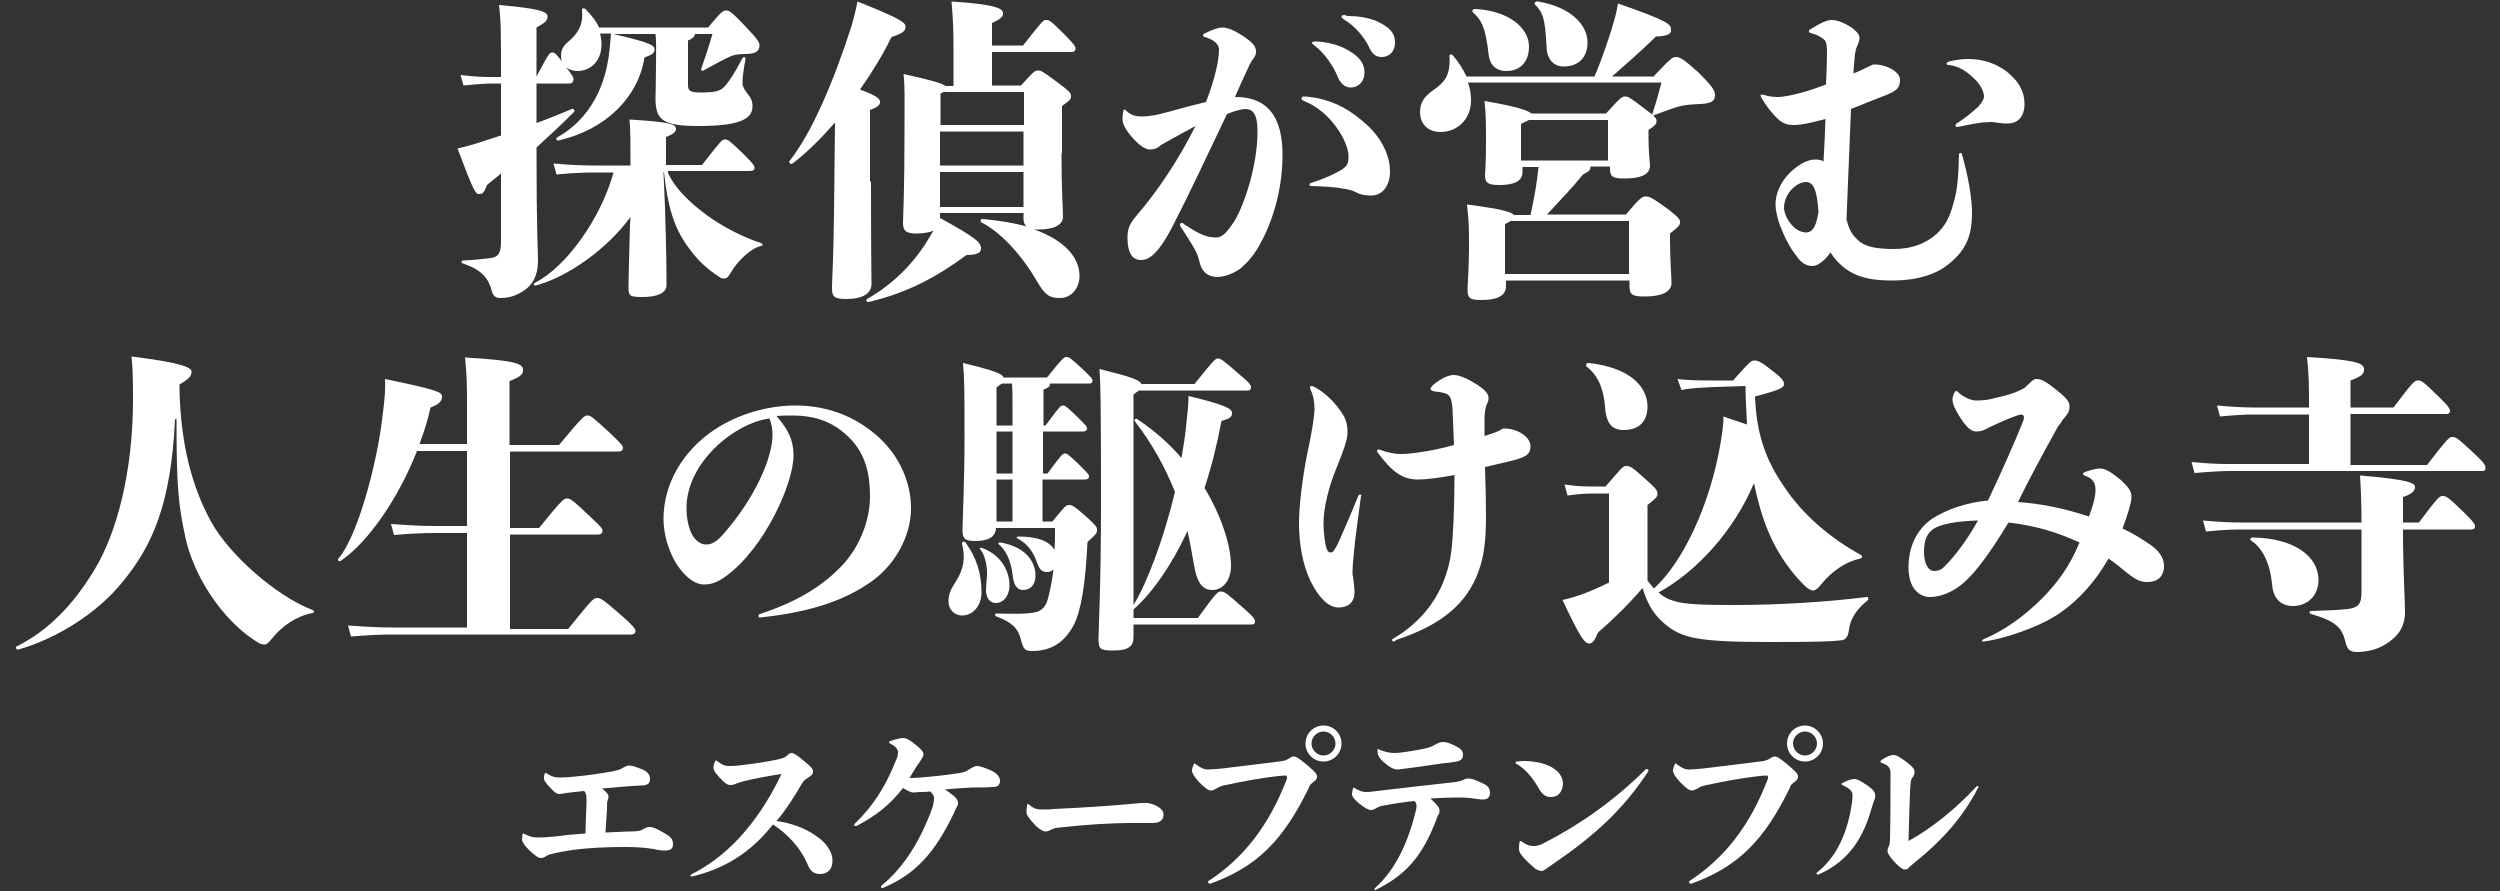
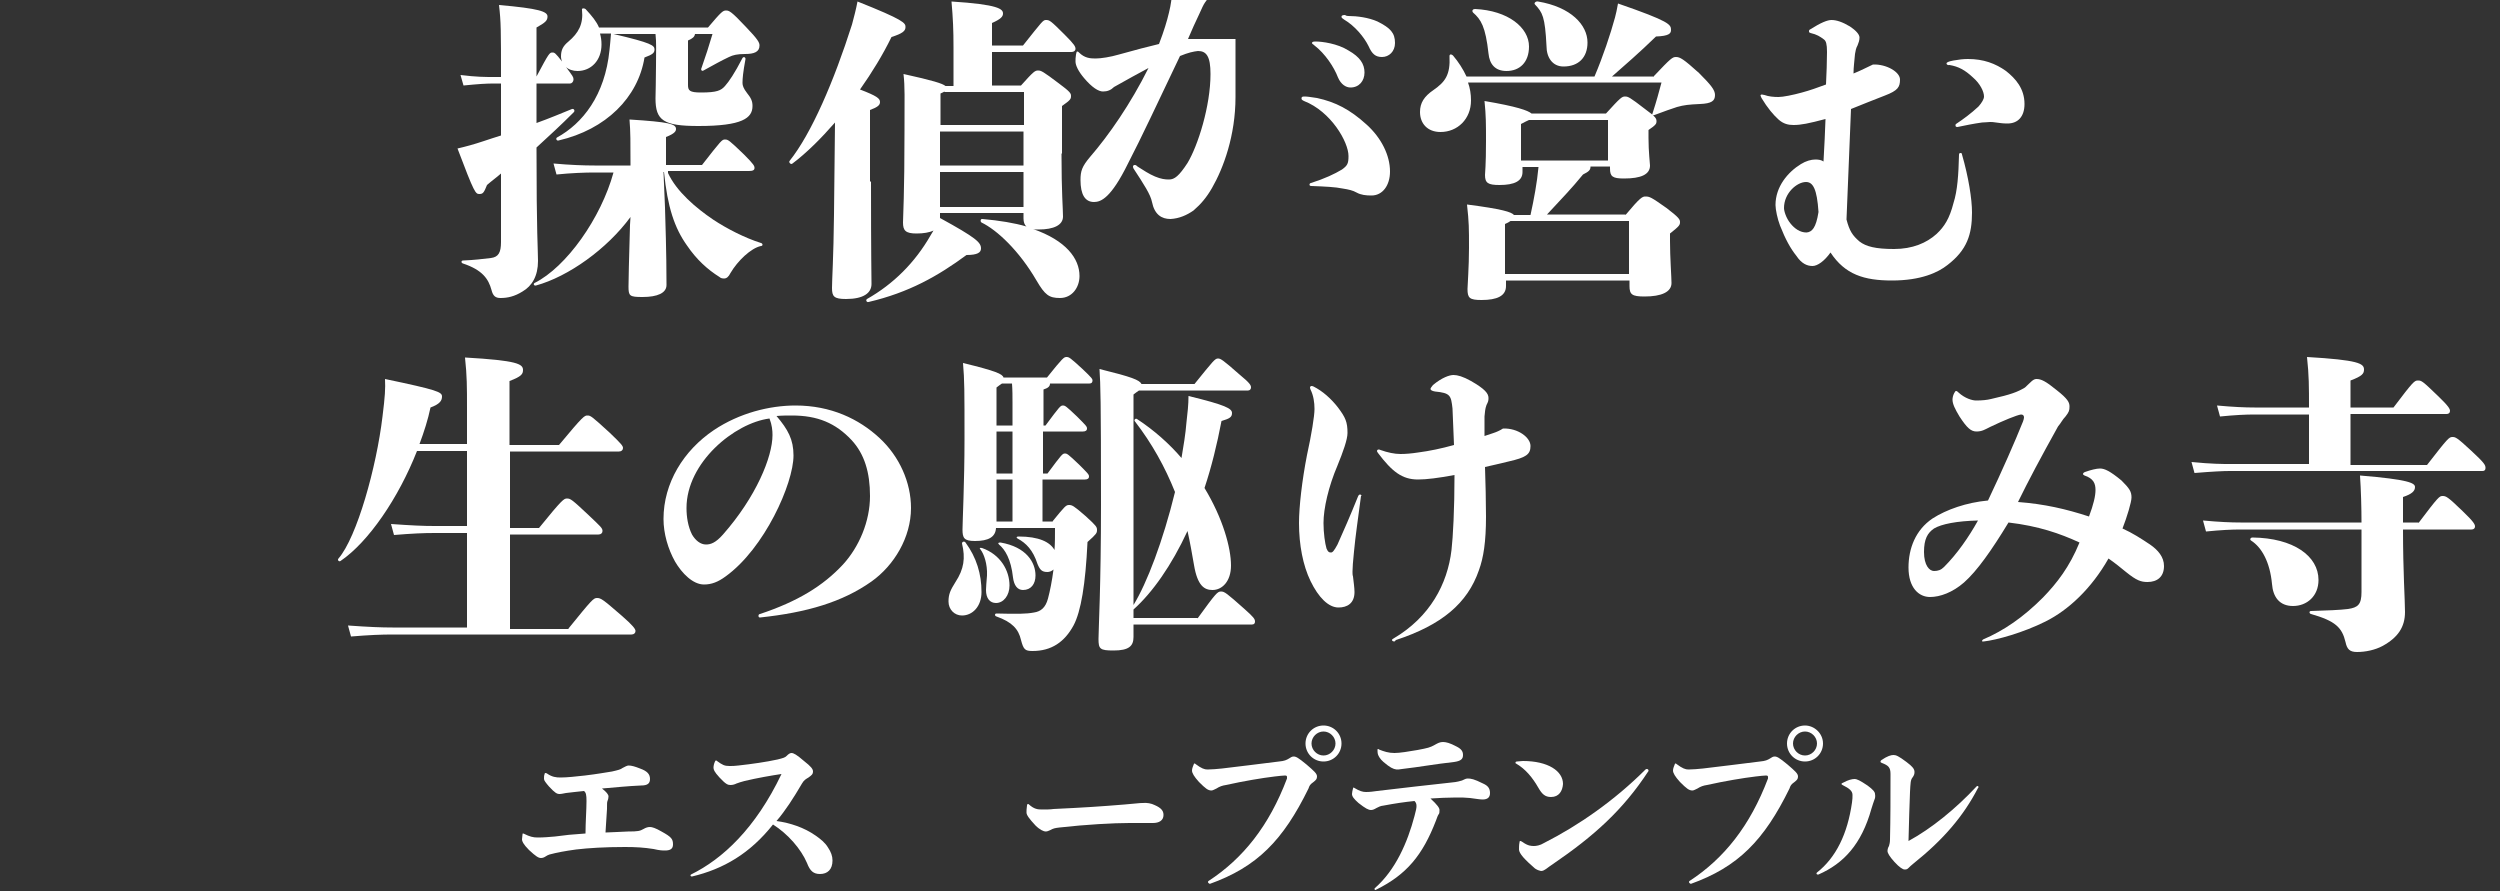
<svg xmlns="http://www.w3.org/2000/svg" version="1.1" id="レイヤー_1" x="0px" y="0px" width="500px" height="178.2px" viewBox="0 0 500 178.2" style="enable-background:new 0 0 500 178.2;" xml:space="preserve">
  <rect x="0" y="0" width="500" height="178.2" fill="#333333" stroke="none" />
  <style type="text/css">
	.st0{fill:#FFFFFF;}
</style>
  <g>
    <path class="st0" d="M107.3,24.6c2.5-0.9,4.9-1.9,7.1-2.8c0.4-0.1,0.6,0.3,0.4,0.6c-2.8,2.8-4.9,4.7-7.5,7.1   c0,17.4,0.3,20.5,0.3,22.7c0,3-1.2,5-3.1,6.1c-1.6,1-3,1.3-4.4,1.3c-1,0-1.5-0.4-1.8-1.6c-0.6-2.2-1.8-4-5.7-5.3   c-0.4-0.1-0.4-0.6,0-0.6c2.4-0.1,3.8-0.3,5.6-0.5c1.5-0.2,2-1.1,2-3.2V34.7c-0.9,0.8-1.9,1.5-2.8,2.3c-0.6,1.5-0.8,1.8-1.5,1.8   c-0.8,0-1-0.1-4.4-9.1c1.7-0.4,3.2-0.8,5.3-1.5c1.1-0.4,2.2-0.7,3.4-1.1V16.7h-1.3c-1.7,0-3.2,0.1-6.2,0.4L92.1,15   c3.2,0.4,4.9,0.4,6.8,0.4h1.3c0-9.2,0-11-0.4-14.4c8,0.7,9.7,1.3,9.7,2.3c0,0.8-0.4,1.2-2.2,2.2v9.8c2.5-4.7,2.6-4.8,3.2-4.8   c0.4,0,0.6,0.1,1.9,1.8c-0.1-0.3-0.2-0.6-0.2-1c0-1.3,0.4-2.1,1.5-3c2-1.7,3-3.5,2.7-6.3c-0.1-0.4,0.4-0.4,0.7-0.2   c1.3,1.4,2.2,2.5,2.7,3.7h21.8c2.7-3.2,3-3.4,3.6-3.4c0.6,0,1,0.1,4,3.3c2.4,2.5,2.7,3.1,2.7,3.7c0,1.3-1.1,1.7-2.9,1.7   c-1.5,0-2.4,0.2-3.2,0.6c-1.7,0.8-2.9,1.5-5.1,2.7c-0.3,0.2-0.6-0.1-0.4-0.5c0.8-2.3,1.5-4.4,2.2-6.8H139c-0.1,0.6-0.5,0.9-1.4,1.3   V17c0,1.1,0.3,1.5,2.6,1.5c3.2,0,4-0.4,4.8-1.3c0.8-0.9,1.9-2.5,3.5-5.6c0.2-0.3,0.6-0.2,0.6,0.2c-0.5,2.7-0.6,3.9-0.6,4.8   c0,0.5,0.2,1.1,0.9,2c0.8,1,1.1,1.6,1.1,2.6c0,2.4-2,4-10.8,4c-7,0-8.6-1.1-8.6-5.5c0-0.9,0.1-3.6,0.1-6.6c0-2.5,0.1-4.7-0.1-6.3   h-8.4c7.7,1.8,8.2,2.3,8.2,3.1c0,0.7-0.4,1-2,1.6c-1.3,8-7.7,14.4-17.2,16.6c-0.4,0.1-0.6-0.4-0.3-0.6c5.1-2.8,9.6-8.4,10.5-17.5   c0.1-1.1,0.2-1.8,0.3-3.3H120c0.2,0.7,0.3,1.4,0.3,2.2c0,3.2-2.1,5.3-4.8,5.3c-0.9,0-1.8-0.3-2.3-0.8c1.4,1.9,1.5,2,1.5,2.5   c0,0.4-0.3,0.8-0.7,0.8h-6.7V24.6z M133.6,34.6c1.7,3.7,5.6,7,9,9.3c2.7,1.8,6.4,3.7,9.6,4.7c0.4,0.1,0.4,0.6,0,0.6   c-2,0.4-4.7,3-6.1,5.4c-0.4,0.8-0.8,1.1-1.3,1.1c-0.4,0-0.7-0.1-0.9-0.3c-2.4-1.5-4.6-3.5-6.5-6.3c-2.5-3.5-3.9-7.7-4.6-14.7h-0.1   l0.3,7.1c0.3,9.5,0.3,13.7,0.3,15.5c0,1.6-1.8,2.4-4.8,2.4c-2.6,0-2.8-0.2-2.8-2.1c0-2,0.1-4.6,0.3-12.3l0.1-1.6   c-4.7,6.4-12.4,11.9-18.9,13.7c-0.4,0.1-0.6-0.3-0.3-0.5c6.4-3.2,13.3-13,15.8-22.1h-3.9c-1.8,0-4.6,0.1-7.5,0.4l-0.6-2.2   c3.3,0.3,6.1,0.4,8.2,0.4h7.2c0-4.7,0-6.8-0.2-9.2c8,0.5,9.3,0.9,9.3,1.9c0,0.4-0.2,0.9-2,1.6v5.6h7.2c3.9-5,4-5.1,4.6-5.1   c0.6,0,0.8,0.1,3.8,3c2,2,2.1,2.3,2.1,2.7c0,0.4-0.3,0.6-1.1,0.6H133.6z" />
    <path class="st0" d="M174.2,36.3c0,15.3,0.1,18.9,0.1,20.5c0,1.8-1.6,3-5.1,3c-2.4,0-2.8-0.5-2.8-2.2s0.3-5.9,0.4-14.7l0.2-18.4   c-2.8,3.2-5.7,6.1-8.5,8.2c-0.3,0.3-0.8-0.2-0.6-0.5c4.4-5.5,8.9-16,12.5-27.3c0.4-1.5,0.8-3,1.1-4.6c9.3,3.7,9.6,4.3,9.6,5.1   c0,0.8-0.6,1.3-2.8,2c-1.7,3.5-3.9,7.1-6.3,10.5c3.4,1.3,4,1.8,4,2.5c0,0.6-0.4,1-2,1.6V36.3z M212.3,30.7c0,7.9,0.3,11.1,0.3,12.6   c0,1.7-1.8,2.6-4.9,2.6c-0.4,0-0.8,0-1.1-0.1c6.6,2.3,9.3,5.9,9.3,9.4c0,2.3-1.5,4.4-3.9,4.4c-2.2,0-3-0.6-4.7-3.5   c-3.5-6-7.9-10.1-11-11.6c-0.3-0.2-0.2-0.8,0.2-0.7c3.4,0.3,6.4,0.8,8.8,1.5c-0.4-0.3-0.6-0.9-0.6-1.6v-1.1H188v1   c7.3,4,8.2,4.9,8.2,6.1c0,0.8-0.7,1.3-2.9,1.3c-5.7,4.2-11.5,7.5-19.6,9.4c-0.4,0.1-0.6-0.4-0.3-0.6c5.3-3,9.6-7.3,12.7-12.7   c0.2-0.3,0.4-0.7,0.6-1c-0.8,0.4-2,0.6-3.4,0.6c-2.2,0-2.7-0.6-2.7-2.2c0-1,0.3-5.6,0.3-18.5c0-6.5,0.1-8.6-0.2-11.2   c5.9,1.3,7.8,1.9,8.4,2.4h1.6V9.5c0-3.5-0.1-5.8-0.4-9.2c9.4,0.6,10.3,1.5,10.3,2.4c0,0.6-0.4,1.1-2.2,1.9v4.5h6.2   c3.9-4.9,4-5.1,4.6-5.1c0.7,0,0.9,0.1,3.7,2.9c2,2,2.2,2.4,2.2,2.9c0,0.3-0.3,0.6-0.8,0.6h-15.9v6.7h5.8c2.5-2.8,2.8-3,3.4-3   c0.6,0,0.9,0.1,4.2,2.6c2.3,1.7,2.4,2,2.4,2.5c0,0.6-0.1,0.8-1.8,2V30.7z M188.9,18.3c-0.2,0.1-0.5,0.3-0.8,0.4V25h16.7v-6.6H188.9   z M188,26.3v6.8h16.7v-6.8H188z M204.7,41.4v-7H188v7H204.7z" />
-     <path class="st0" d="M247.1,19.4c7.8,0,9.4,5.9,9.4,11.6c0,7.7-2.4,14.2-4.7,18.2c-1.1,1.9-2.2,3.2-3.7,4.5   c-1.3,0.9-2.8,1.6-4.6,1.7c-1.8,0-3.2-0.9-3.7-3.4c-0.3-1.5-1.6-3.5-3.7-6.7c-0.1-0.2-0.1-0.3-0.1-0.4c0-0.1,0.1-0.3,0.3-0.3   c0.2,0,0.3,0,0.6,0.3c1.1,0.7,2.3,1.5,3.5,2c1.2,0.5,2,0.6,2.8,0.6c1.1,0,2-0.7,3.7-3.3c2.1-3.5,4.6-11.4,4.6-17.8   c0-3.5-0.8-4.6-2.5-4.6c-0.9,0.1-1.9,0.3-3.6,1c-4.2,8.8-7.8,16.5-10.4,21.5c-3.4,6.9-5.4,7.7-6.8,7.7c-1.8,0-2.7-1.5-2.7-4.4   c0-1.8,0.3-2.7,1.9-4.6c3.8-4.4,8.1-10.6,11.7-17.8c-2.1,1.1-4.2,2.3-6.9,3.8c-0.6,0.6-1.3,0.9-2.2,0.9c-0.9,0-2.2-0.8-3.8-2.7   c-1.1-1.3-1.7-2.5-1.7-3.3c0-0.5,0-0.7,0.1-1.4c0.1-0.5,0.1-0.6,0.3-0.6c0.1,0,0.2,0.1,0.3,0.2c1.1,1.1,2.2,1.2,3.3,1.2   c1.1,0,3-0.3,4.7-0.8c3.2-0.9,5.9-1.6,8-2.1c1-2.6,1.6-4.6,2-6.3c0.4-1.6,0.6-3.2,0.6-4.3c0-0.8-0.9-1.9-2.9-2.4   c-0.2-0.1-0.3-0.2-0.3-0.3s0.1-0.3,0.3-0.4c1.6-0.8,2.8-1.2,3.6-1.2c1,0,2.5,0.6,4.4,1.9c1.7,1.2,2.3,1.9,2.3,2.9   c0,0.8-0.3,1.1-0.8,1.8c-0.3,0.4-0.7,1.3-1.1,2.2c-0.8,1.7-1.6,3.4-2.3,5.1H247.1z M260.3,19.7c0-0.3,0.1-0.4,0.6-0.4   c0.6,0,1.1,0.1,2.5,0.3c3.7,0.8,6.6,2.3,9.9,5.3c3,2.7,4.7,6.2,4.7,9.4c0,2.8-1.5,4.8-3.7,4.8c-1.1,0-2.1-0.1-3-0.6   c-0.7-0.4-1.5-0.6-2.8-0.8c-1.4-0.3-3.5-0.4-6.2-0.5c-0.3,0-0.4-0.1-0.4-0.3c0-0.1,0.1-0.3,0.3-0.3c2.8-0.9,4.7-1.8,6.2-2.7   c1.1-0.8,1.3-1.2,1.3-2.7c0-2.8-3.5-8.9-8.9-11C260.4,20,260.3,19.9,260.3,19.7z M269.7,10.1c2.3,1.3,3.2,2.7,3.2,4.4   c0,1.7-1.1,3-2.8,3c-0.9,0-1.9-0.6-2.5-2c-0.8-2.1-2.6-4.8-4.7-6.4c-0.3-0.3-0.5-0.3-0.5-0.5c0-0.2,0.2-0.3,0.7-0.3   C264.4,8.3,267.5,8.7,269.7,10.1z M269.7,3.2c1.7,0,4,0.3,5.8,1.1c2.6,1.3,3.5,2.3,3.5,4.3c0,1.7-1.2,2.8-2.6,2.8   c-1.3,0-2-0.6-2.7-2.2c-0.9-1.8-2.7-4-4.9-5.3c-0.4-0.3-0.5-0.3-0.5-0.6c0-0.2,0.3-0.3,0.7-0.3C269.3,3.2,269.5,3.2,269.7,3.2z" />
+     <path class="st0" d="M247.1,19.4c0,7.7-2.4,14.2-4.7,18.2c-1.1,1.9-2.2,3.2-3.7,4.5   c-1.3,0.9-2.8,1.6-4.6,1.7c-1.8,0-3.2-0.9-3.7-3.4c-0.3-1.5-1.6-3.5-3.7-6.7c-0.1-0.2-0.1-0.3-0.1-0.4c0-0.1,0.1-0.3,0.3-0.3   c0.2,0,0.3,0,0.6,0.3c1.1,0.7,2.3,1.5,3.5,2c1.2,0.5,2,0.6,2.8,0.6c1.1,0,2-0.7,3.7-3.3c2.1-3.5,4.6-11.4,4.6-17.8   c0-3.5-0.8-4.6-2.5-4.6c-0.9,0.1-1.9,0.3-3.6,1c-4.2,8.8-7.8,16.5-10.4,21.5c-3.4,6.9-5.4,7.7-6.8,7.7c-1.8,0-2.7-1.5-2.7-4.4   c0-1.8,0.3-2.7,1.9-4.6c3.8-4.4,8.1-10.6,11.7-17.8c-2.1,1.1-4.2,2.3-6.9,3.8c-0.6,0.6-1.3,0.9-2.2,0.9c-0.9,0-2.2-0.8-3.8-2.7   c-1.1-1.3-1.7-2.5-1.7-3.3c0-0.5,0-0.7,0.1-1.4c0.1-0.5,0.1-0.6,0.3-0.6c0.1,0,0.2,0.1,0.3,0.2c1.1,1.1,2.2,1.2,3.3,1.2   c1.1,0,3-0.3,4.7-0.8c3.2-0.9,5.9-1.6,8-2.1c1-2.6,1.6-4.6,2-6.3c0.4-1.6,0.6-3.2,0.6-4.3c0-0.8-0.9-1.9-2.9-2.4   c-0.2-0.1-0.3-0.2-0.3-0.3s0.1-0.3,0.3-0.4c1.6-0.8,2.8-1.2,3.6-1.2c1,0,2.5,0.6,4.4,1.9c1.7,1.2,2.3,1.9,2.3,2.9   c0,0.8-0.3,1.1-0.8,1.8c-0.3,0.4-0.7,1.3-1.1,2.2c-0.8,1.7-1.6,3.4-2.3,5.1H247.1z M260.3,19.7c0-0.3,0.1-0.4,0.6-0.4   c0.6,0,1.1,0.1,2.5,0.3c3.7,0.8,6.6,2.3,9.9,5.3c3,2.7,4.7,6.2,4.7,9.4c0,2.8-1.5,4.8-3.7,4.8c-1.1,0-2.1-0.1-3-0.6   c-0.7-0.4-1.5-0.6-2.8-0.8c-1.4-0.3-3.5-0.4-6.2-0.5c-0.3,0-0.4-0.1-0.4-0.3c0-0.1,0.1-0.3,0.3-0.3c2.8-0.9,4.7-1.8,6.2-2.7   c1.1-0.8,1.3-1.2,1.3-2.7c0-2.8-3.5-8.9-8.9-11C260.4,20,260.3,19.9,260.3,19.7z M269.7,10.1c2.3,1.3,3.2,2.7,3.2,4.4   c0,1.7-1.1,3-2.8,3c-0.9,0-1.9-0.6-2.5-2c-0.8-2.1-2.6-4.8-4.7-6.4c-0.3-0.3-0.5-0.3-0.5-0.5c0-0.2,0.2-0.3,0.7-0.3   C264.4,8.3,267.5,8.7,269.7,10.1z M269.7,3.2c1.7,0,4,0.3,5.8,1.1c2.6,1.3,3.5,2.3,3.5,4.3c0,1.7-1.2,2.8-2.6,2.8   c-1.3,0-2-0.6-2.7-2.2c-0.9-1.8-2.7-4-4.9-5.3c-0.4-0.3-0.5-0.3-0.5-0.6c0-0.2,0.3-0.3,0.7-0.3C269.3,3.2,269.5,3.2,269.7,3.2z" />
    <path class="st0" d="M330.8,15.2c3.4-3.6,3.7-3.8,4.4-3.8c0.8,0,1.5,0.4,4.6,3.2C342.2,17,343,18,343,19c0,1.2-0.7,1.7-3,1.8   c-2.2,0.1-3.2,0.2-4.6,0.6c-1.3,0.4-2.3,0.8-4.5,1.6c-0.4,0.1-0.6,0.1-0.4-0.3c0.9-2.8,1.2-4,1.8-6.2h-38.7   c0.4,1.1,0.6,2.3,0.6,3.6c0,3.7-2.7,6.3-6.1,6.3c-2.6,0-4.1-1.7-4.1-4c0-1.8,0.8-3.1,2.7-4.4c2.3-1.6,3.4-3,3.2-6.8   c0-0.4,0.4-0.4,0.7-0.1c1.1,1.3,2,2.7,2.7,4.2h25.6c1.7-4,3.2-8.5,4.1-11.8c0.2-0.8,0.4-1.6,0.6-2.8c10.4,3.6,10.6,4.2,10.6,5.3   c0,0.7-0.4,1.2-3,1.3c-3.4,3.3-6.3,5.8-8.8,8H330.8z M325.1,43c3-3.6,3.4-3.7,4-3.7c0.8,0,1.1,0.1,4.2,2.3c2.5,1.9,2.7,2.3,2.7,2.8   c0,0.6-0.1,0.8-2,2.3v1.5c0,3.3,0.3,7.3,0.3,8.4c0,1.8-2,2.7-5.4,2.7c-2.5,0-3-0.4-3-2.1v-1.1h-24.7v1.1c0,2-1.8,2.8-4.9,2.8   c-2.4,0-2.8-0.4-2.8-2.2c0-0.6,0.3-4.5,0.3-8.2c0-4,0-5.1-0.4-8.7c7,0.9,8.9,1.5,9.4,2.1h3.3c0.7-3.2,1.3-6.4,1.6-9.6h-3.2v1   c0,1.8-1.6,2.6-4.6,2.6c-2.3,0-2.9-0.4-2.9-2c0-0.5,0.2-1.8,0.2-6.8c0-3.4,0-5.1-0.3-8c6.5,1.1,8.7,1.9,9.4,2.5h14.9   c2.9-3.2,3.2-3.4,3.8-3.4c0.6,0,0.9,0.1,4,2.5c2.2,1.6,2.3,1.9,2.3,2.5c0,0.4-0.1,0.7-1.6,1.7v1.6c0,2.8,0.3,5.1,0.3,5.5   c0,1.8-1.8,2.6-5.2,2.6c-2.3,0-2.8-0.4-2.8-2v-0.4h-3.9c0,0.7-0.3,1-1.5,1.6c-2.2,2.7-4.5,5.1-7.2,8H325.1z M295,1.8   c6.6,0.3,10.8,3.7,10.8,7.5c0,3.2-1.9,4.9-4.5,4.9c-2.3,0-3.4-1.4-3.6-3.5c-0.6-5.4-1.5-6.8-3.1-8.2C294.3,2.1,294.6,1.8,295,1.8z    M325.8,54.8V44.2h-23.7c-0.3,0.2-0.6,0.4-1.1,0.6v10H325.8z M304.2,32.1h17.4V24h-15.8c-0.4,0.2-0.9,0.4-1.6,0.8V32.1z M307,0.9   c-0.3-0.3,0.2-0.7,0.6-0.6c6.6,1.1,9.9,4.7,9.9,8.2c0,3-1.8,4.8-4.8,4.8c-2.2,0-3.4-1.8-3.4-4.1C309,3.3,308.5,2.5,307,0.9z" />
    <path class="st0" d="M369.3,43.9c0.6,2.3,1.2,3.2,2.6,4.4c1.3,1,3.2,1.5,6.9,1.5s6.5-1.2,8.5-3c1.6-1.5,2.6-3.1,3.4-6.2   c0.8-2.5,1-5.7,1.1-9.6c0-0.3,0.1-0.4,0.3-0.4s0.3,0.1,0.3,0.3c1.3,4.5,2,8.9,2,11.6c0,4.4-1,7.5-4.9,10.5   c-1.9,1.5-5.3,3.1-11.1,3.1c-5.6,0-9.4-1.2-12.3-5.6c-1.2,1.7-2.6,2.7-3.6,2.7c-1.1,0-2.2-0.5-3.2-2c-1.2-1.5-2.2-3.3-3.3-6.1   c-0.5-1.3-0.9-3.2-0.9-4.1c0-3.7,2.5-6.6,5.1-8.2c1-0.6,2-0.9,2.9-0.9c0.6,0,1.2,0.1,1.6,0.4c0.2-3.2,0.3-6,0.4-8.5   c-3.4,0.9-4.9,1.2-6.4,1.2c-1,0-2-0.2-3-1.1c-1-0.9-2.2-2.3-3.4-4.3c-0.1-0.3-0.2-0.4-0.2-0.5s0.1-0.2,0.3-0.2   c0.1,0,0.3,0.1,0.5,0.1c0.8,0.3,1.8,0.4,2.8,0.4c0.9,0,2.9-0.4,4.7-0.9c1.5-0.4,3.2-1,4.8-1.6c0.1-2.2,0.2-4.5,0.2-6.5   c0-1.6-0.2-2.2-0.6-2.5c-0.8-0.6-1.4-1-2.7-1.3c-0.2-0.1-0.3-0.1-0.3-0.3s0-0.3,0.2-0.4c2.2-1.4,3.5-1.9,4.3-1.9   c1,0,2.2,0.4,3.7,1.3c1.2,0.8,1.9,1.6,1.9,2.2s-0.2,1.1-0.4,1.6c-0.3,0.5-0.4,1.1-0.5,1.7c-0.1,1.3-0.3,2.6-0.3,3.9   c1.5-0.6,2.8-1.3,3.9-1.8c2.7-0.1,5.4,1.5,5.4,3s-0.4,2.2-3,3.2c-2.3,0.9-4.6,1.8-6.8,2.7C369.9,29.3,369.6,36.5,369.3,43.9z    M363.7,42.4c-0.3-4.6-1.1-6-2.5-6c-1.8,0-4.4,2.2-4.4,5.2c0,0.6,0.4,2,1.3,3.1c0.8,1,1.9,1.8,3.2,1.8   C362.4,46.4,363.2,45.6,363.7,42.4z M389.3,12.7c0-0.2,0.3-0.4,1.4-0.6c1.1-0.2,2-0.3,2.9-0.3c3.1,0,5.5,0.9,7.6,2.4   c1.9,1.5,3.7,3.5,3.7,6.6c0,2.5-1.3,3.9-3.4,3.9c-1,0-1.5-0.1-2.3-0.2c-0.6-0.1-0.8-0.1-1.2-0.1c-0.4,0-1,0.1-1.6,0.1   c-1.5,0.2-3.5,0.6-4.9,0.9c-0.3,0-0.4-0.1-0.4-0.3s0-0.2,0.1-0.3c1.5-1,3-2.1,4.5-3.5c0.7-0.8,1.1-1.5,1.1-2c0-1-0.8-2.6-2.2-3.8   c-1.6-1.5-2.9-2.2-4.7-2.5C389.6,13.1,389.3,12.9,389.3,12.7z" />
-     <path class="st0" d="M35.9,78.2c0.3,10.8,2.5,19.2,6.3,26.1c3.6,6.6,13,14.9,20.3,17.7c0.4,0.1,0.4,0.6,0,0.6   c-3.2,0.6-6.1,2.6-8.1,5.1c-0.8,1-1.1,1.2-1.6,1.2c-0.6,0-1.1-0.3-2-0.9c-6.6-4.4-12-12.8-13.7-20.4c-1.4-6.6-1.8-9.7-1.8-23.9   l-0.3,0.2c-0.8,16.9-4.5,25.2-10.5,32.5c-5,6.2-13.1,11.3-20.8,13.5c-0.4,0.1-0.7-0.4-0.4-0.6c6.4-3.2,11.3-8.3,15.5-15.2   c4.6-7.5,7.8-19.8,7.8-34.3c0-4.9-0.1-6.7-0.3-8.5c10.6,1.3,12,2.3,12,3c0,0.9-0.4,1.4-2.4,2.6V78.2z" />
    <path class="st0" d="M113.7,125.7c4.7-5.8,5-6.1,5.7-6.1c0.8,0,1.2,0.3,4.9,3.5c2.3,2,2.8,2.7,2.8,3.1c0,0.4-0.3,0.7-0.8,0.7H78.5   c-2.2,0-4.7,0.1-8.3,0.4l-0.6-2.2c4.2,0.3,6.7,0.4,8.9,0.4h14.9v-18.9h-6.5c-2.2,0-4.5,0.1-8.1,0.4l-0.6-2.2   c4.2,0.3,6.5,0.4,8.7,0.4h6.5V90.2h-10c-3.7,9.4-9.7,18.2-15.3,22c-0.3,0.2-0.7-0.2-0.4-0.5c3.7-4.3,7.6-18.3,8.8-28.4   c0.5-4,0.6-5.6,0.5-7.5c10.5,2.2,11.4,2.6,11.4,3.5c0,0.8-0.4,1.5-2.3,2.2c-0.5,2.4-1.3,4.9-2.2,7.3h9.5v-7.2c0-4.2,0-6.4-0.4-10.1   c10.5,0.6,11.6,1.3,11.6,2.5c0,0.8-0.3,1.3-2.7,2.2V89h9.9c4.9-5.9,5.1-5.9,5.7-5.9c0.6,0,0.8,0.1,4.5,3.5c2.3,2.2,2.6,2.6,2.6,3   s-0.3,0.7-0.8,0.7H102v15.3h5.8c4.7-5.8,5-5.9,5.6-5.9c0.7,0,1,0.2,4.4,3.4c2.3,2.2,2.7,2.5,2.7,3.1c0,0.4-0.3,0.7-0.8,0.7H102   v18.9H113.7z" />
    <path class="st0" d="M151.7,123.1c0-0.1,0.1-0.3,0.3-0.3c7.5-2.5,12.6-5.6,16.6-9.9c3.2-3.5,5.4-8.6,5.4-13.7   c0-4.7-1.1-8.4-3.7-11.2c-3.2-3.4-6.8-4.9-11.9-4.9c-0.9,0-2.1,0-3.1,0.1c2.3,2.7,3.4,4.7,3.4,7.9c0,5.6-5.8,18.6-13.6,24.2   c-1.5,1.1-2.8,1.6-4.3,1.6c-2.2,0-4.4-2.2-5.8-4.6c-1.4-2.5-2.3-5.6-2.3-8.5c0-7.2,4-13.7,10.1-17.8c5.1-3.4,11.1-4.9,16.3-4.9   c7.1,0,12.7,2.7,16.8,6.5c4,3.7,6.3,8.9,6.3,14c0,5.9-3.4,11.5-7.9,14.7c-5.8,4.1-12.9,6.2-22.3,7.2   C151.7,123.5,151.7,123.3,151.7,123.1z M137.3,101.6c0,1.8,0.3,3.7,1.1,5.3c0.7,1.2,1.7,2,2.8,2c0.9,0,1.9-0.3,3.4-2   c6.6-7.5,9.9-15.5,9.9-19.9c0-0.9-0.1-2-0.6-3.3C146.9,84.6,137.3,92.5,137.3,101.6z" />
    <path class="st0" d="M193.1,108.5c2.2,3,3.2,6.3,3.2,9.9c0,2.9-1.8,4.7-3.9,4.7c-1.5,0-2.7-1.2-2.7-2.8c0-1.5,0.4-2.3,1.4-3.9   c1.7-2.6,2-4.8,1.3-7.7C192.4,108.3,192.9,108.2,193.1,108.5z M210.4,104.4c2.6-3.2,2.8-3.4,3.4-3.4c0.6,0,0.9,0.1,3.3,2.2   c2.2,2,2.3,2.2,2.3,2.8c0,0.6-0.1,0.8-1.9,2.4c-0.4,8.4-1.3,13.9-2.8,16.7c-1.8,3.3-4.4,5.1-8.2,5.1c-1.5,0-1.8-0.3-2.3-2.2   c-0.5-2.2-1.8-3.6-4.9-4.7c-0.4-0.1-0.4-0.6,0-0.6c4.2,0.1,5.9,0.1,7.5-0.2c1.3-0.2,2.3-0.9,2.8-2.8c0.4-1.5,0.8-3.5,1.1-5.8   c-0.3,0.3-0.8,0.5-1.2,0.5c-1.1,0-1.5-0.4-2-1.6c-0.9-2.8-2.3-4.2-4-5.1c-0.3-0.2-0.2-0.4,0.2-0.4c4.1,0,6.3,1.1,7.2,2.7   c0.1-1.4,0.1-2.8,0.1-4.4h-11.8c-0.1,1.8-1.5,2.6-4.2,2.6c-2.2,0-2.5-0.6-2.5-2.3c0-1.3,0.4-9.7,0.4-18c0-9.9,0-11.8-0.3-15.3   c6.6,1.6,7.9,2.2,8.1,2.9h8.7c3.2-4,3.4-4.1,3.9-4.1c0.5,0,0.7,0.1,3.2,2.4c1.9,1.8,2,2,2,2.3c0,0.4-0.2,0.6-0.6,0.6H210   c0,0.6-0.4,0.9-1.3,1.2v7.2h0.4c2.9-3.9,3-4,3.5-4c0.4,0,0.6,0.1,2.8,2.2c1.8,1.8,2,2,2,2.4c0,0.4-0.3,0.6-0.8,0.6h-8v8.4h0.9   c2.9-3.9,3-4,3.5-4c0.4,0,0.6,0.1,2.8,2.2c1.8,1.8,2,2,2,2.4c0,0.4-0.3,0.6-0.8,0.6h-8.5v8.4H210.4z M199.2,120.6   c-1.2,0-2-0.9-2-2.6c0-0.7,0.1-1.5,0.2-2.9c0.1-2.3-0.6-4.3-1.3-5.2c-0.3-0.3-0.1-0.4,0.3-0.3c3.7,1.3,5.5,4.5,5.5,7.5   C201.9,119.1,200.7,120.6,199.2,120.6z M202.5,80.6c0-1.3,0-2.6-0.1-3.9h-2c-0.3,0.2-0.6,0.4-1.1,0.8v7.6h3.2V80.6z M202.5,86.3   h-3.2v8.4h3.2V86.3z M202.5,95.9h-3.2v8.4h3.2V95.9z M199.8,108.9c-0.3-0.3-0.1-0.4,0.3-0.4c5.2,0.9,7,4,7,6.6   c0,1.7-0.9,2.9-2.5,2.9c-1.1,0-1.8-0.9-2-2.5C202.2,111.8,201,109.9,199.8,108.9z M239.5,123.7c3.7-5.1,4-5.4,4.7-5.4   s1.1,0.3,4.7,3.5c1.8,1.6,2.1,2,2.1,2.5c0,0.4-0.2,0.6-0.6,0.6h-23.7v2.5c0,1.8-0.9,2.7-4,2.7c-2.7,0-3-0.3-3-2.3   c0-1.8,0.5-10.7,0.5-26.9c0-21.6-0.1-23.7-0.3-27.1c6.5,1.6,8,2.2,8.4,3h10.6c3.8-4.7,4.1-5.1,4.7-5.1c0.5,0,0.9,0.2,4.3,3.2   c2.2,1.8,2.3,2.2,2.3,2.6c0,0.4-0.3,0.6-0.6,0.6h-21.8c-0.3,0.2-0.6,0.4-1.1,0.8v42.1c2.7-4.4,5.9-12.8,8.3-22.6   c-2-5-4.6-9.7-8-14.1c-0.3-0.3,0.1-0.7,0.4-0.5c3.5,2.3,6.5,5,8.9,7.8c0.4-2.4,0.8-4.7,1-7.2c0.2-1.7,0.4-3.5,0.4-5.2   c7.4,1.8,8.7,2.5,8.7,3.4c0,0.8-0.4,1.1-2.1,1.6c-0.9,4.7-2,9.2-3.4,13.4c3.7,6.1,5.3,12,5.3,15.5c0,3.2-1.8,4.9-3.7,4.9   c-1.6,0-3-0.8-3.7-5c-0.4-2.3-0.8-4.6-1.3-6.8c-3.2,6.9-7,12.3-10.8,15.7v1.7H239.5z" />
    <path class="st0" d="M272.2,99.2c-0.6,4.6-1.1,7.9-1.4,11.1c-0.2,2-0.3,3.2-0.3,4c0,0.4,0,0.7,0.1,1c0.1,0.9,0.3,2.3,0.3,3.1   c0,2.3-1.5,3.1-3.2,3.1c-2,0-4-2-5.6-5.3c-1.5-3.1-2.3-7.2-2.3-11.6c0-3.2,0.6-8.5,1.6-13.6c0.9-4.1,1.5-7.8,1.5-9.2   c0-1.3-0.2-2.7-0.8-3.9c-0.1-0.3-0.1-0.3-0.1-0.4c0-0.1,0.1-0.3,0.3-0.3c0.1,0,0.2,0,0.4,0.1c1.8,0.9,3.5,2.4,4.9,4.2   c1.5,2,1.9,2.9,1.9,5.1c0,1.3-0.9,3.8-2,6.5c-1.8,4.2-2.8,8.6-2.8,11.5c0,2,0.3,4.1,0.6,5.1c0.3,0.7,0.5,0.8,0.9,0.8   c0.3,0,0.6-0.3,1.3-1.6c1.3-2.9,2.4-5.4,4.1-9.6c0.1-0.3,0.3-0.4,0.4-0.4c0.1,0,0.3,0.1,0.3,0.3V99.2z M278.9,128.3   c-0.4,0-0.5-0.2-0.5-0.3c0-0.1,0.1-0.2,0.3-0.3c7.3-4.3,10.8-10.9,11.6-17.7c0.3-2.6,0.6-8.2,0.6-15c-3.2,0.6-5.6,0.9-7.3,0.9   c-3.2,0-5.2-1.6-8-5.3c-0.2-0.3-0.2-0.3-0.2-0.4c0-0.1,0.1-0.3,0.3-0.3c0.1,0,0.2,0,0.4,0.1c1.4,0.5,2.8,0.8,4,0.8   c1,0,2.2-0.1,3.5-0.3c2.3-0.3,4.7-0.8,7.2-1.5c-0.1-2.4-0.2-4.9-0.3-7.3c-0.3-2.6-0.4-3.1-3.5-3.4c-0.6-0.1-0.9-0.3-0.9-0.5   c0-0.2,0.2-0.4,0.5-0.8c1.8-1.5,3.3-2,4.1-2c0.8,0,1.9,0.3,3.5,1.2c2.8,1.6,3.5,2.5,3.5,3.4c0,0.6-0.1,0.8-0.4,1.4   c-0.3,0.8-0.3,1.4-0.4,2.3c0,1.4,0,2.7,0,3.9c0.6-0.2,1.2-0.4,1.8-0.6c0.6-0.2,1.3-0.5,1.9-0.9c3-0.1,5.5,1.8,5.5,3.5   s-0.9,2.3-4.4,3.1c-1.7,0.4-3.3,0.8-4.7,1.1c0.1,2.8,0.2,7.1,0.2,9.9c0,5.1-0.5,8.2-1.4,10.7c-2.3,6.7-7.5,11-16.6,14L278.9,128.3z   " />
-     <path class="st0" d="M346.6,76.1c3.4-3.8,3.6-4,4.3-4c0.8,0,1.5,0.4,3.5,2c2,1.5,2.4,2.1,2.4,2.7c0,0.7-0.5,1.1-5.8,2.5   c0.3,7.3,2,12.5,5.8,18c3.7,5.6,9.2,10.3,15.4,13.7c0.3,0.2,0.3,0.6-0.1,0.7c-2.9,0.6-5.7,2.5-7.8,5.1c-0.6,0.7-1.1,1.3-1.7,1.3   c-0.4,0-1.1-0.4-1.6-0.9c-3.9-3.8-6.8-8.7-8.5-14c-0.6-1.9-1.2-4.1-1.7-6.6c-3.9,9.4-11.4,17.7-19.1,21.9c0.9,0.8,1.8,1.3,2.8,1.6   c2.2,0.8,6.1,0.9,12.5,0.9c8.5,0,18.6-0.6,26.3-1.6c0.4-0.1,0.5,0.4,0.2,0.7c-2.3,1.8-3.5,3.9-3.7,5.8c-0.2,1.5-0.6,2.2-2,2.2   c-1.6,0.2-4.5,0.3-13.9,0.3c-14.4,0-17.5-0.8-20.8-3.5c-2-1.6-3.5-3.7-4.6-7.3c-2.7,3.2-6,6.4-8.9,8.9c-0.7,1.7-1.1,2.2-1.8,2.2   c-0.8,0-1.7-1-5.3-8.7c1.8-0.4,2.9-0.8,3.8-1.1c1.9-0.7,3.5-1.4,5.5-2.4V98.7h-2.7c-2.3,0-3.2,0.1-5.6,0.4l-0.6-2.2   c2.8,0.4,3.9,0.4,6.2,0.4h2c3.2-3.7,3.5-4.1,4.1-4.1c0.7,0,1.1,0.1,3.2,2c2.8,2.5,3.1,2.8,3.1,3.6c0,0.5-0.3,0.9-2,2.2v15.1   c0.4,0.6,0.9,1.1,1.3,1.6c5.8-5.3,11.2-16.7,13.3-29c0.3-1.9,0.6-3.5,0.6-5.4c1.6,0.6,3.3,1.1,4.7,1.6c-0.1-2.4-0.3-5-0.3-7.7   l-6.1,0.2c-2.1,0.1-5,0.2-6.7,0.6l-0.8-2.2c2.3,0.3,5.3,0.3,7.4,0.3L346.6,76.1z M317.8,72.6c8,0.9,11.7,4.6,11.7,8.7   c0,2.8-1.5,4.7-4.8,4.7c-2.5,0-3.5-1.6-3.7-4.7c-0.2-2.5-0.9-5.9-3.7-8C317,73,317.4,72.5,317.8,72.6z" />
    <path class="st0" d="M419.1,98c0-1.3-0.4-2.3-2.2-2.9c-0.2-0.1-0.3-0.2-0.3-0.3s0.1-0.3,0.4-0.4c1.1-0.4,2.3-0.7,3-0.7   c0.9,0,2,0.5,4.3,2.4c1.6,1.6,2,2.2,2,3.4c0,0.9-0.9,3.9-1.8,6.2c2,0.9,3.7,2,5.5,3.2c1.6,1.1,2.8,2.5,2.8,4.3   c0,2.2-1.4,3.2-3.3,3.2c-1.3,0-2.2-0.3-4.3-2c-1.1-0.9-2.2-1.8-3.5-2.7c-3.4,6-8,10.3-12.6,12.6c-4.4,2.2-9.7,3.7-12.4,4   c-0.2,0-0.3,0-0.3-0.1c0-0.1,0.1-0.2,0.2-0.3c4.2-1.8,8-4.4,12-8.4c2.8-2.9,5.3-6.1,7.3-11c-3.9-1.8-8.2-3.3-14.2-4   c-3.4,5.6-6.3,9.7-8.9,12c-2.3,2-4.8,2.9-6.8,2.9c-2.2,0-4.3-1.8-4.3-5.9c0-3.8,1.4-7.5,4.8-9.8c2.8-1.8,6.8-3.2,11.1-3.6   c2.8-5.9,5.4-11.8,7-15.8c0.1-0.3,0.2-0.6,0.2-0.8c0-0.4-0.2-0.6-0.6-0.6c-0.8,0.1-3.5,1.2-6.2,2.5c-1,0.5-1.6,0.9-2.7,0.9   c-1.1,0-1.9-0.7-3.4-3c-0.9-1.5-1.4-2.5-1.4-3.4c0-0.3,0.1-0.8,0.3-1.2s0.3-0.5,0.4-0.5s0.2,0,0.5,0.3c1.3,1.2,2.8,1.6,3.5,1.6   c1.2,0,2.2-0.1,3-0.3c4-0.9,5.3-1.4,6.8-2.3c1.2-1.1,1.6-1.7,2.3-1.7c0.9,0,1.8,0.4,4,2.2c2.3,1.8,2.6,2.5,2.6,3.3   c0,0.8-0.1,1.1-0.8,2c-0.6,0.6-0.9,1.3-1.5,2c-3.5,6.3-5.9,10.8-8,15.1c5.3,0.4,9.6,1.4,14.2,2.9C418.7,100.9,419.1,99.2,419.1,98z    M388.8,113.4c2.6-2.6,4.9-5.9,6.8-9.3c-4.2,0.1-7.3,0.7-8.8,1.6c-1.3,0.9-2,2.1-2,4.7c0,2.7,1.1,3.8,2,3.8   C387.6,114.2,388.2,114,388.8,113.4z" />
    <path class="st0" d="M485.4,93c4.2-5.4,4.4-5.6,5.1-5.6c0.6,0,0.9,0.1,3.7,2.7c2.7,2.5,2.9,2.9,2.9,3.5c0,0.4-0.2,0.6-0.6,0.6   h-50.6c-1.2,0-3.4,0.1-7,0.4l-0.6-2.2c4,0.4,6.3,0.4,7.6,0.4h15.9V82.9h-10.9c-1.8,0-3.9,0.1-6.9,0.4l-0.6-2.2   c3.3,0.3,5.6,0.4,7.5,0.4h10.9c0-4.2,0-6.4-0.4-10.1c10.3,0.6,11.4,1.3,11.4,2.5c0,0.8-0.3,1.3-2.7,2.2v5.4h8.6   c4-5.3,4.2-5.4,4.9-5.4c0.7,0,0.9,0.1,3.9,3c2.3,2.2,2.5,2.7,2.5,3.1c0,0.4-0.3,0.6-0.7,0.6h-19.2V93H485.4z M483.7,104.6   c4-5.3,4.2-5.4,4.8-5.4c0.7,0,1,0.1,4,3c2.3,2.2,2.5,2.7,2.5,3.1c0,0.4-0.3,0.6-0.7,0.6h-13.7c0,8.4,0.4,14.2,0.4,16.5   c0,3-1.4,5.1-4.5,6.8c-1.5,0.8-3.4,1.2-5.1,1.2c-1.5,0-2-0.6-2.3-2c-0.7-2.9-2-4.2-6.9-5.6c-0.4-0.1-0.4-0.6,0-0.6   c3.3-0.1,5.8-0.2,7.4-0.4c2-0.3,2.7-0.9,2.7-3.4v-12.5h-24.2c-1.8,0-3.9,0.1-6.9,0.4l-0.6-2.2c3.3,0.3,5.6,0.4,7.5,0.4h24.2   c0-2.8-0.1-6.6-0.3-9.4c9.7,0.8,11,1.5,11,2.3c0,0.8-0.6,1.4-2.4,2v5.1H483.7z M458.6,121.2c-2.7,0-4-1.8-4.2-4.4   c-0.4-4.3-2-7.3-4.2-8.7c-0.3-0.2-0.1-0.6,0.3-0.6c8.2,0.1,13.2,3.7,13.2,8.5C463.7,119.2,461.4,121.2,458.6,121.2z" />
  </g>
  <g>
    <path class="st0" d="M117.3,160.2c0-1.2-0.1-1.7-0.5-2c-1.2,0.1-2.6,0.3-3.6,0.4c-0.6,0.1-0.9,0.2-1.3,0.2c-0.5,0-0.9-0.2-2.1-1.5   c-0.6-0.7-1-1.2-1-1.5c0-0.4,0-0.7,0.1-0.9c0-0.2,0.1-0.3,0.2-0.3c0.1,0,0.1,0,0.3,0.1c1,0.7,1.8,0.8,2.7,0.8   c1.3,0,3.1-0.2,4.9-0.4c2.5-0.3,4.1-0.6,5.4-0.8c1.3-0.3,1.7-0.4,2.1-0.7c0.4-0.2,0.9-0.5,1.2-0.5c0.6,0,1.3,0.2,2.3,0.6   c1.4,0.5,2,1.1,2,2.1c0,0.9-0.5,1.3-1.8,1.3c-2.5,0.1-5.4,0.4-7.8,0.6c0.9,0.7,1.3,1.2,1.3,1.6c0,0.3-0.1,0.7-0.2,0.9   c-0.1,0.2-0.1,0.6-0.1,1.6c-0.1,1.7-0.2,3.3-0.3,4.7c1.6-0.1,3.1-0.1,4.5-0.2c2,0,2.4-0.1,3.1-0.5c0.5-0.3,0.9-0.4,1.3-0.4   c0.4,0,1.1,0.2,2.3,0.9c2,1.1,2.3,1.5,2.3,2.6c0,0.9-0.6,1.2-1.6,1.2c-0.5,0-1,0-2.3-0.3c-1.9-0.3-3.5-0.4-5.7-0.4   c-4,0-7.3,0.2-9.8,0.5c-2.2,0.3-3.8,0.6-5.3,1c-0.3,0.1-0.5,0.2-0.8,0.4c-0.3,0.2-0.6,0.3-0.9,0.3c-0.5,0-1-0.3-2.4-1.6   c-1.2-1.2-1.4-1.8-1.4-2.1c0-0.3,0.1-0.8,0.1-1c0-0.1,0-0.2,0.1-0.2c0.1,0,0.1,0,0.3,0.1c1,0.5,1.7,0.7,2.6,0.7   c1.3,0,2.3-0.1,3.5-0.2c2.2-0.3,3.2-0.4,6.1-0.6C117.1,164.6,117.3,161.9,117.3,160.2z" />
    <path class="st0" d="M138.4,175.3c-0.2,0-0.3-0.1-0.3-0.2c0-0.1,0-0.1,0.1-0.2c6.3-3.1,12.9-9.2,18.1-20.1c-2,0.3-4.9,0.8-7.4,1.4   c-0.7,0.2-1.1,0.3-1.6,0.5c-0.4,0.2-0.8,0.3-1.2,0.3c-0.5,0-0.9-0.1-2.2-1.5c-1.1-1.2-1.2-1.6-1.2-2c0-0.3,0.1-0.8,0.3-1.2   c0.1-0.2,0.1-0.2,0.2-0.2c0.1,0,0.1,0,0.2,0.1c1.1,0.8,1.5,1,2.5,1c0.6,0,1,0,1.8-0.1c2.7-0.3,5.5-0.7,7.8-1.2   c1.2-0.3,1.5-0.4,1.8-0.7c0.4-0.4,0.7-0.6,1-0.6c0.4,0,1,0.3,2.5,1.6c1.4,1.1,1.8,1.6,1.8,2.1c0,0.5-0.2,0.7-0.9,1.2   c-0.5,0.3-0.9,0.5-1.3,1.2c-1.7,2.9-3.3,5.4-5.1,7.5c2.8,0.4,5.5,1.3,7.8,2.9c1,0.7,1.9,1.4,2.5,2.4c0.6,0.9,0.9,1.7,0.9,2.6   c0,1.8-1,2.7-2.5,2.7c-1.3,0-2-0.6-2.6-2.2c-1.2-2.8-3.8-5.8-6.8-7.7C150,170.7,144.7,173.8,138.4,175.3L138.4,175.3z" />
-     <path class="st0" d="M191.6,160.6c0,0.3-0.1,0.6-0.3,0.9c-0.2,0.4-0.4,0.8-0.6,1.3c-3.7,7.6-7.4,11.9-13.9,14.7   c-0.3,0.1-0.3,0.1-0.4,0.1c-0.1,0-0.2-0.1-0.2-0.2c0-0.1,0-0.1,0.1-0.3c4.4-3.5,7.8-9,10.2-15.6c0.2-0.7,0.3-1.4,0.3-1.9   c0-0.3-0.1-0.6-0.7-1.3c-0.9,0.1-1.5,0.1-2,0.1c-0.6,0-0.9,0.1-1.4,0.1c-0.4,0-0.8-0.1-2.1-0.9c-2.6,3.4-5.5,5.6-9.3,7.6   c-0.1,0-0.1,0-0.2,0c-0.1,0-0.3-0.1-0.3-0.2c0-0.1,0-0.1,0.2-0.3c3.6-3.5,6-7.2,8.1-12.4c0.4-0.9,0.5-1.3,0.5-1.8   c0-0.5-0.3-1.2-1.6-1.8c-0.1-0.1-0.2-0.1-0.2-0.3c0-0.1,0.1-0.1,0.3-0.2c1.1-0.4,2.1-0.6,2.5-0.6c0.7,0,1.5,0.5,2.6,1.4   c1.1,0.9,1.5,1.4,1.5,1.8c0,0.4-0.2,0.7-0.5,1.2c-0.3,0.4-0.5,0.8-0.9,1.3c-0.5,0.8-1,1.6-1.4,2.3c0.5,0,1.2,0,2.2-0.1   c2.5-0.2,5.4-0.5,7.8-0.9c0.8-0.1,1.3-0.3,1.9-0.7c0.6-0.4,1.2-0.7,1.5-0.7c0.7,0,1.8,0.4,2.7,0.8c1.6,0.7,2,1.5,2,2.2   c0,0.8-0.5,1.2-1.4,1.2c-1.3,0.1-3,0.1-4.2,0.1c-1.7,0.1-3.6,0.2-5.4,0.4C191.3,159.4,191.6,160,191.6,160.6z" />
    <path class="st0" d="M230.9,161c1.4,0.6,1.8,1.2,1.8,2c0,1.1-0.9,1.6-2.1,1.6c-0.9,0-3.3,0-4.7,0c-3.2,0-8.7,0.3-14,0.9   c-0.9,0.1-1.3,0.2-1.8,0.5c-0.4,0.2-0.7,0.3-1,0.3s-1.1-0.3-2-1.2c-1.3-1.4-1.8-2.1-1.8-2.6c0-0.3,0-0.8,0.1-1.4   c0-0.2,0.1-0.3,0.2-0.3c0.1,0,0.1,0,0.2,0.1c1,0.9,1.7,1,2.6,1c0.9,0,1.6,0,2.3-0.1c6.3-0.3,9.3-0.5,14.2-0.9   c0.9-0.1,1.3-0.1,2.2-0.2c0.3,0,0.7-0.1,1.4-0.1C229.4,160.5,230.3,160.7,230.9,161z" />
    <path class="st0" d="M241.9,176.7c-0.1,0-0.3-0.1-0.3-0.3c0-0.1,0-0.1,0.1-0.2c6.9-4.5,12.1-11,15.7-20.5c0-0.1,0-0.2,0-0.3   c0-0.2-0.1-0.3-0.4-0.3c-0.3,0-1.3,0.1-2.1,0.2c-2.5,0.3-6.1,0.9-9.7,1.7c-0.7,0.1-1.3,0.3-1.9,0.7c-0.4,0.2-0.8,0.4-1,0.4   c-0.7,0-1.2-0.4-2.5-1.7c-1-1.1-1.4-1.8-1.4-2.3c0-0.1,0-0.4,0.3-1.1c0.1-0.3,0.1-0.3,0.2-0.3c0.1,0,0.1,0,0.2,0.1   c1.2,0.9,1.8,1.1,2.4,1.1c0.8,0,1.9-0.1,2.9-0.2c3.5-0.4,7.3-0.9,11.4-1.4c1.1-0.1,1.5-0.3,2-0.6c0.3-0.2,0.6-0.4,0.9-0.4   c0.5,0,0.9,0.2,2.6,1.6c1.5,1.3,2.1,1.8,2.1,2.4c0,0.5-0.2,0.7-0.7,1.1c-0.7,0.5-0.8,0.7-1,1.3c-5.1,10.4-10.3,15.7-19.8,19.1   H241.9z M268.3,148.7c0,2-1.6,3.6-3.6,3.6c-2,0-3.6-1.6-3.6-3.6c0-2,1.6-3.6,3.6-3.6C266.7,145.1,268.3,146.7,268.3,148.7z    M262.3,148.7c0,1.3,1.1,2.4,2.4,2.4c1.3,0,2.4-1.1,2.4-2.4c0-1.3-1.1-2.4-2.4-2.4C263.4,146.3,262.3,147.4,262.3,148.7z" />
    <path class="st0" d="M287.9,162c0,0.4,0,0.7-0.2,0.9c-0.2,0.3-0.3,0.7-0.5,1.2c-2.7,7-5.9,10.8-11.9,13.8c-0.1,0-0.1,0.1-0.2,0.1   c-0.1,0-0.2-0.1-0.2-0.2c0-0.1,0-0.1,0.1-0.2c4.1-3.6,6.5-9.1,7.9-14.4c0.3-1.1,0.4-1.6,0.4-2s-0.1-0.7-0.4-1c-2,0.2-4,0.5-6.1,0.9   c-0.9,0.1-1,0.3-1.5,0.5c-0.5,0.3-0.8,0.4-1.1,0.4c-0.5,0-1.1-0.3-2.5-1.4c-0.9-0.8-1.3-1.3-1.3-1.8c0-0.3,0.1-0.7,0.2-1.1   c0-0.1,0.1-0.2,0.1-0.2s0.1,0,0.2,0.1c1,0.6,1.6,0.8,2.3,0.8c0.8,0,1.5-0.1,2.2-0.2c5.1-0.6,10.2-1.2,14.9-1.7   c1.2-0.1,1.7-0.3,2.1-0.4c0.3-0.1,0.7-0.4,1.1-0.4c0.7,0,1.3,0.1,3.1,1c0.9,0.4,1.4,0.9,1.4,1.9c0,0.8-0.4,1.3-1.5,1.3   c-0.5,0-1.7-0.2-2.5-0.3c-1-0.1-1.6-0.1-2.8-0.1c-1.6,0-3.6,0.1-5.1,0.2C287.5,161,287.9,161.6,287.9,162z M276.7,152.4   c-0.7-0.6-1-1.2-1.1-1.5c-0.1-0.3-0.1-0.7-0.1-0.9c0-0.1,0-0.2,0.1-0.2s0.1,0,0.2,0.1c1,0.4,1.9,0.7,3.1,0.7c1,0,2.9-0.3,4.6-0.6   c2.1-0.4,2.5-0.5,3.4-1c0.7-0.4,1.1-0.6,1.7-0.6c0.6,0,1.4,0.2,2.7,0.9c1,0.5,1.3,1,1.3,1.7c0,0.8-0.4,1.2-1.8,1.4   c-3.7,0.4-6.9,1-10.4,1.4c-0.5,0.1-0.8,0.1-1.1,0.1C278.6,153.8,278,153.5,276.7,152.4z" />
    <path class="st0" d="M310.2,159.4c-1.2,0-1.8-0.6-2.5-1.8c-1.2-2.1-2.6-3.8-4.5-4.9c-0.1,0-0.1-0.1-0.1-0.2c0-0.1,0.1-0.2,0.3-0.2   c0.4,0,0.7-0.1,1.2-0.1c5,0,8,2,8,4.6C312.5,158.2,311.8,159.4,310.2,159.4z M307,173.7c-0.8-0.7-1.7-1.5-2.4-2.3   c-0.5-0.6-0.8-1.1-0.8-1.5c0-0.3,0-1,0.1-1.4c0-0.3,0.1-0.3,0.2-0.3c0.1,0,0.2,0.1,0.4,0.2c1.1,0.8,1.8,0.8,2.3,0.8   c0.4,0,1.2-0.1,2-0.6c6.9-3.5,14.1-8.5,20.3-14.7c0.1-0.1,0.2-0.1,0.3-0.1c0.1,0,0.3,0.1,0.3,0.3c0,0.1,0,0.1,0,0.1   c-5.1,7.8-10.9,13-19.1,18.6c-0.6,0.4-1,0.7-1.4,1c-0.3,0.2-0.6,0.4-1,0.4C307.9,174.1,307.6,174.1,307,173.7z" />
    <path class="st0" d="M338.1,176.7c-0.1,0-0.3-0.1-0.3-0.3c0-0.1,0-0.1,0.1-0.2c6.9-4.5,12.1-11,15.7-20.5c0-0.1,0-0.2,0-0.3   c0-0.2-0.1-0.3-0.4-0.3c-0.3,0-1.3,0.1-2.1,0.2c-2.5,0.3-6.1,0.9-9.7,1.7c-0.7,0.1-1.3,0.3-1.9,0.7c-0.4,0.2-0.8,0.4-1,0.4   c-0.7,0-1.2-0.4-2.5-1.7c-1-1.1-1.4-1.8-1.4-2.3c0-0.1,0-0.4,0.3-1.1c0.1-0.3,0.1-0.3,0.2-0.3c0.1,0,0.1,0,0.2,0.1   c1.2,0.9,1.8,1.1,2.4,1.1c0.8,0,1.9-0.1,2.9-0.2c3.5-0.4,7.3-0.9,11.4-1.4c1.1-0.1,1.5-0.3,2-0.6c0.3-0.2,0.6-0.4,0.9-0.4   c0.5,0,0.9,0.2,2.6,1.6c1.5,1.3,2.1,1.8,2.1,2.4c0,0.5-0.2,0.7-0.7,1.1c-0.7,0.5-0.8,0.7-1,1.3c-5.1,10.4-10.3,15.7-19.8,19.1   H338.1z M364.6,148.7c0,2-1.6,3.6-3.6,3.6c-2,0-3.6-1.6-3.6-3.6c0-2,1.6-3.6,3.6-3.6C362.9,145.1,364.6,146.7,364.6,148.7z    M358.6,148.7c0,1.3,1.1,2.4,2.4,2.4c1.3,0,2.4-1.1,2.4-2.4c0-1.3-1.1-2.4-2.4-2.4C359.7,146.3,358.6,147.4,358.6,148.7z" />
    <path class="st0" d="M374.9,159.9c-0.2,0.5-0.3,0.9-0.6,1.8c-2,7.2-5.6,11-10.6,13.2c-0.1,0-0.1,0-0.2,0c-0.1,0-0.2-0.1-0.2-0.2   c0-0.1,0-0.1,0.1-0.2c3.8-3,6.1-7.7,7-14c0.1-0.7,0.1-1,0.1-1.5c0-0.8-0.6-1.3-2-2c-0.1-0.1-0.2-0.1-0.2-0.2c0-0.1,0.1-0.2,0.4-0.3   c0.9-0.5,1.7-0.7,2.2-0.7s1.1,0.3,2.6,1.3c1.1,0.8,1.5,1.3,1.5,1.7C375.1,159.3,375,159.7,374.9,159.9z M382.5,155.5   c-0.4,0.5-0.4,1.1-0.5,2.9c-0.1,2.2-0.2,6-0.3,9.8c4.6-2.5,9.5-6.5,13.6-10.9c0.1-0.1,0.1-0.1,0.2-0.1c0.1,0,0.2,0.1,0.2,0.2   c0,0.1,0,0.1-0.1,0.2c-2.9,5.6-6.9,10.3-12.9,15.1c-0.5,0.4-0.7,0.6-1,0.9c-0.3,0.3-0.5,0.3-0.8,0.3c-0.3,0-1-0.4-2-1.5   c-1-1.1-1.4-1.8-1.4-2.2c0-0.3,0.1-0.7,0.3-1c0.1-0.3,0.2-0.8,0.2-1.3c0.1-4.3,0.1-8.4,0.1-13.1c0-1.3-0.4-1.7-1.7-2.2   c-0.2-0.1-0.3-0.1-0.3-0.3c0-0.1,0-0.1,0.2-0.3c1.2-0.8,1.9-1,2.4-1s1,0.2,2.6,1.4c1.2,0.9,1.6,1.4,1.6,2   C382.9,154.8,382.8,155.1,382.5,155.5z" />
  </g>
</svg>